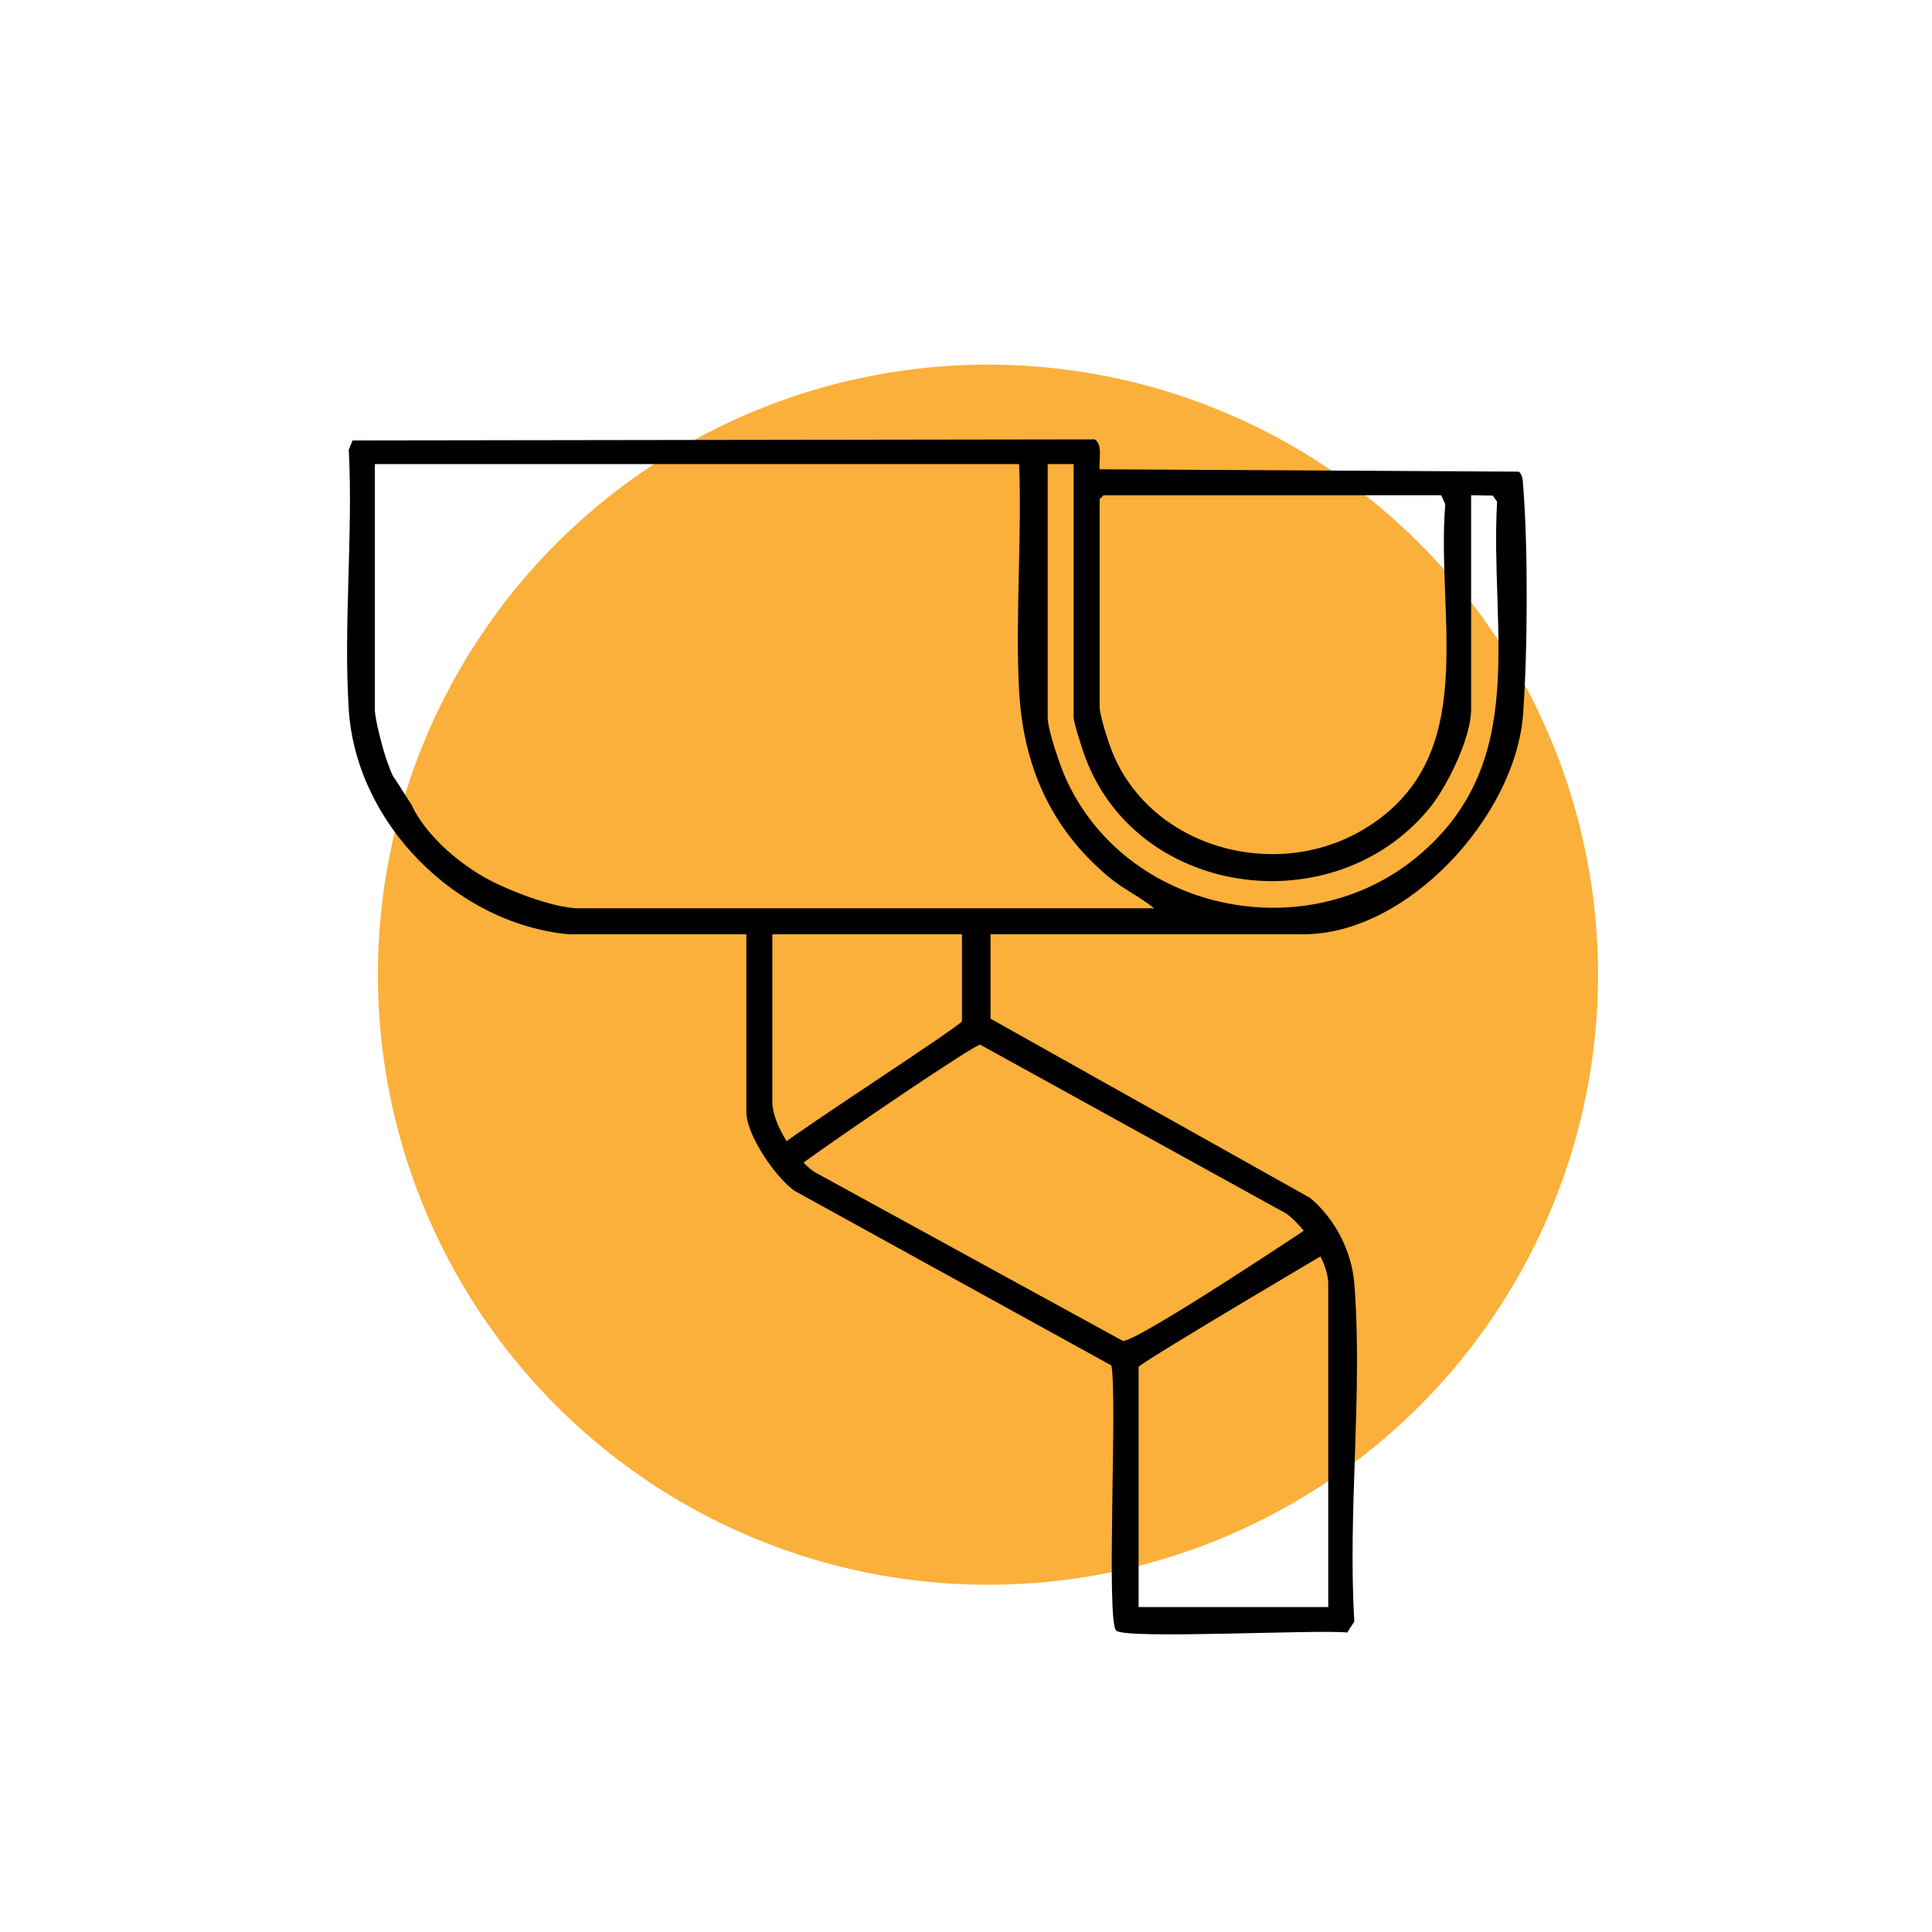
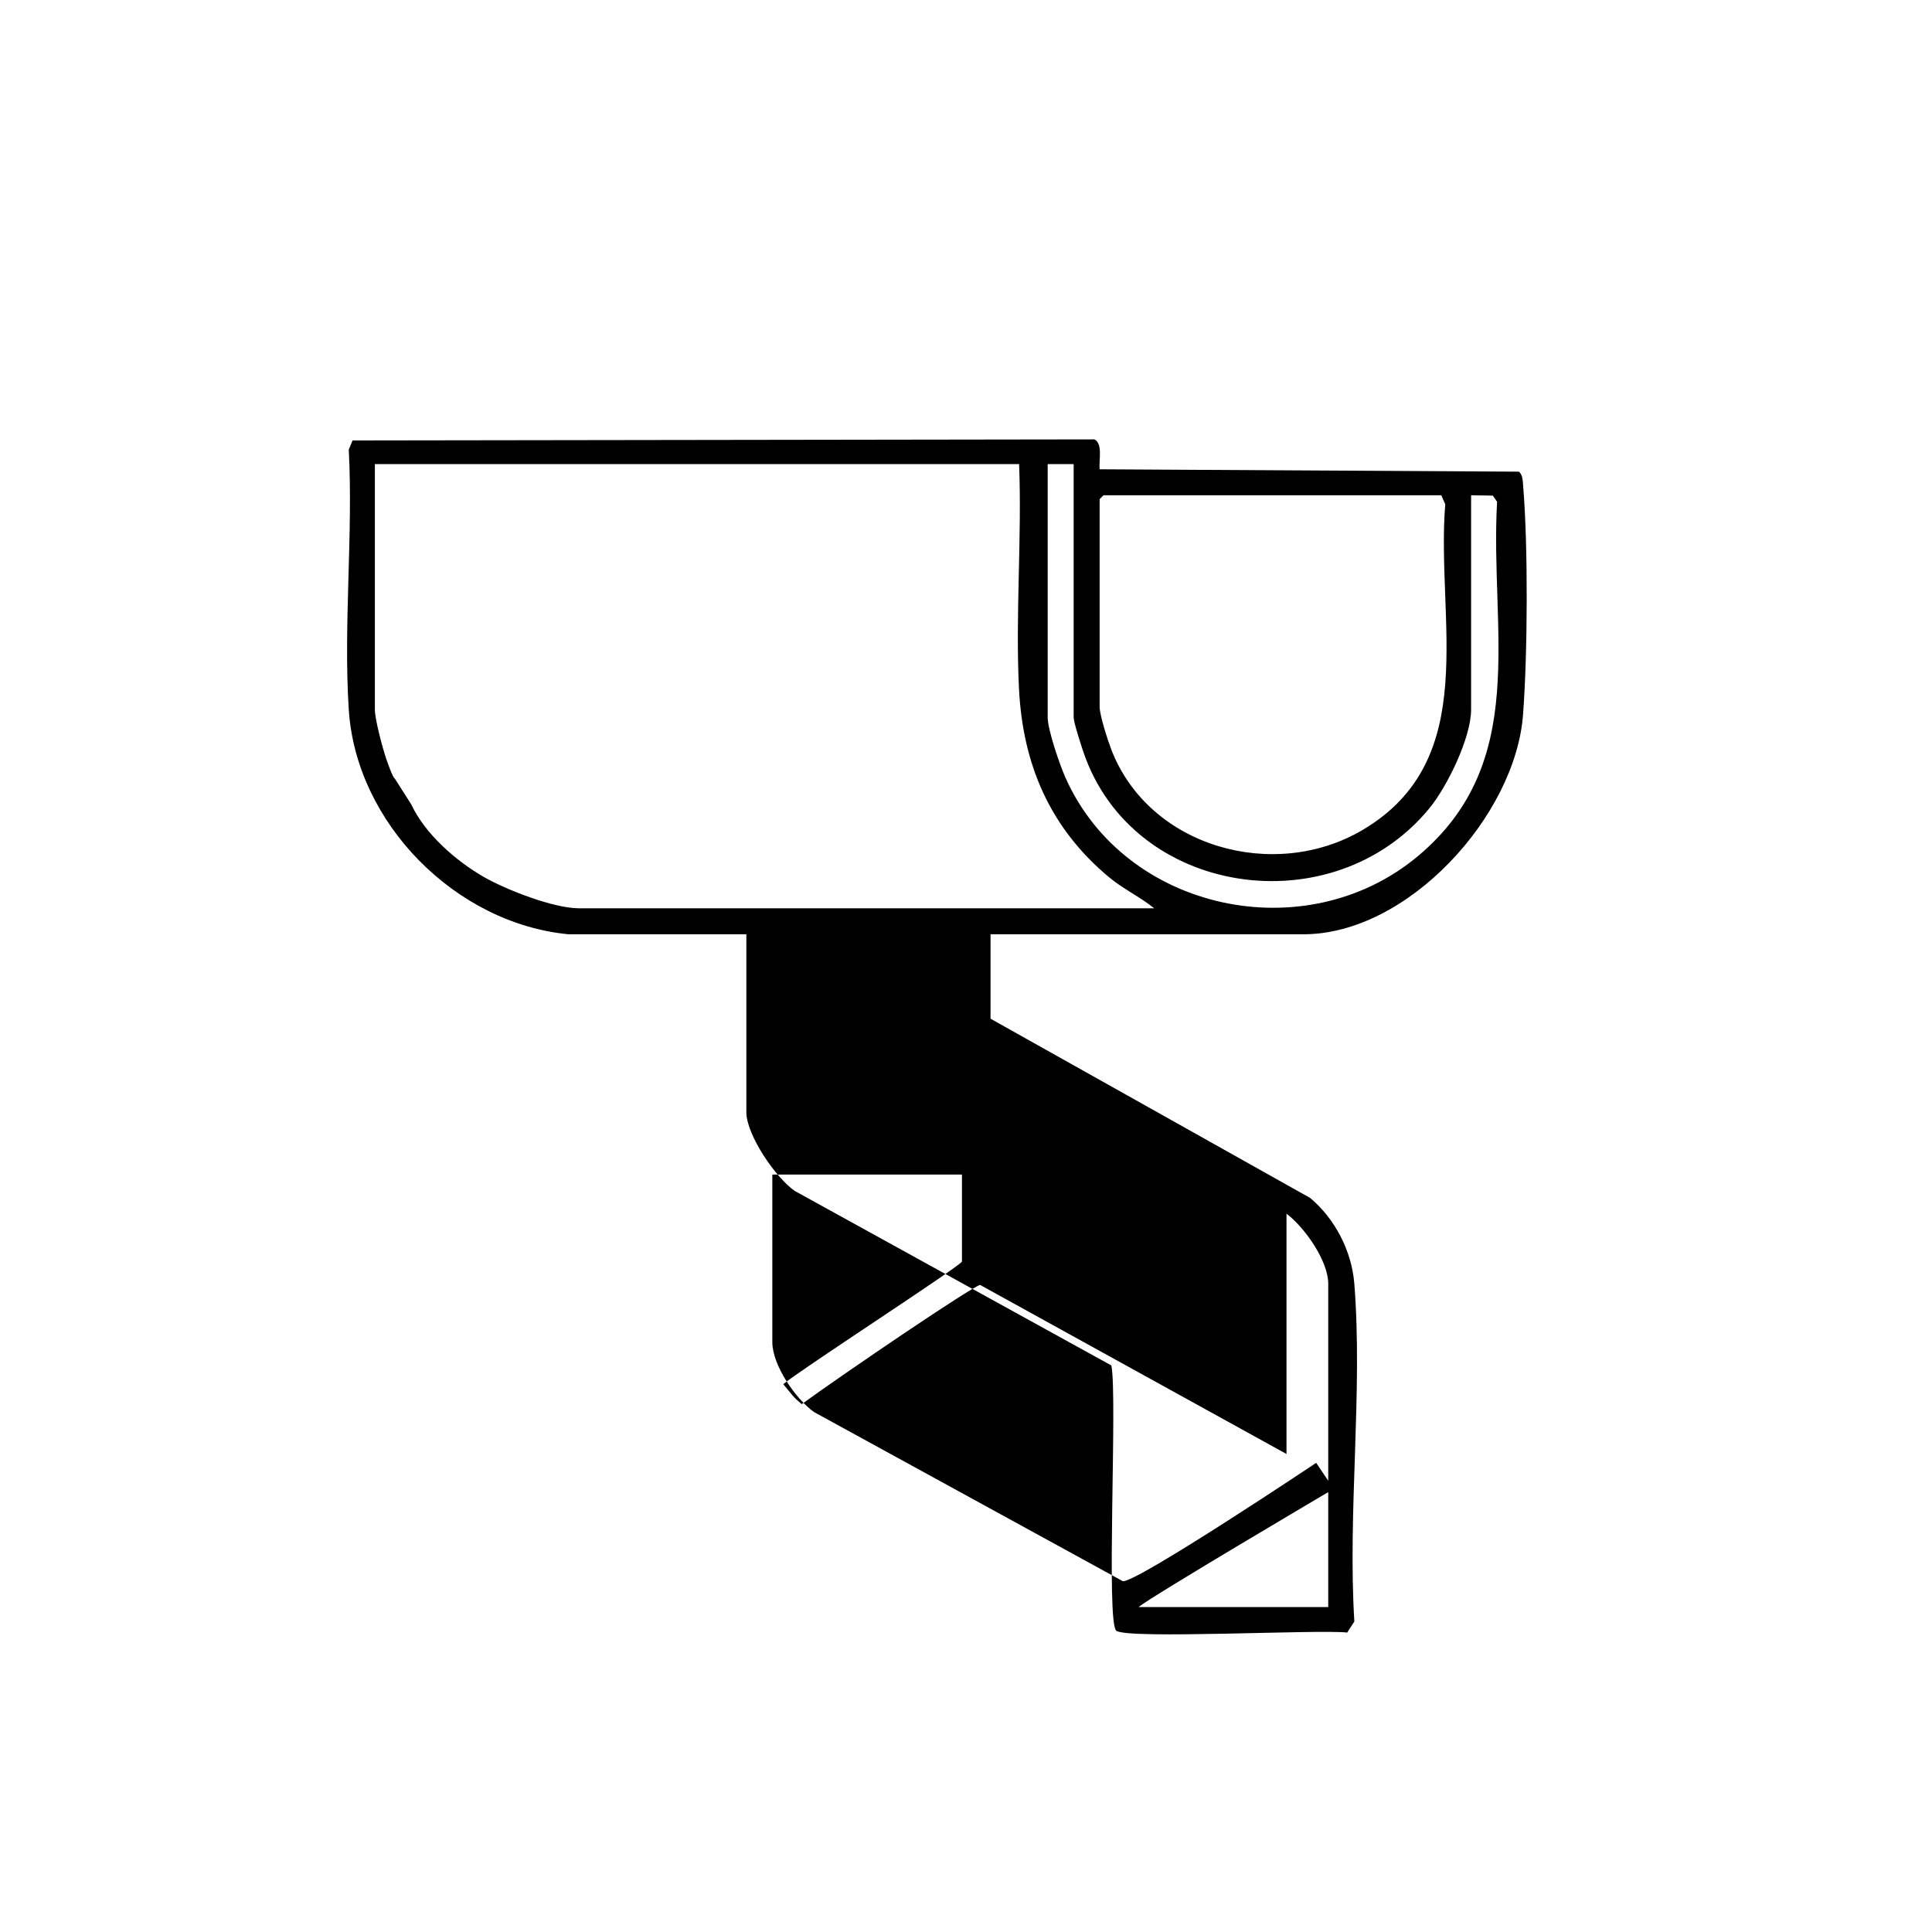
<svg xmlns="http://www.w3.org/2000/svg" id="Warstwa_1" viewBox="0 0 2000 2000">
  <defs>
    <style>      .st0 {        fill: #fbb03b;      }    </style>
  </defs>
-   <circle class="st0" cx="1022.73" cy="1009" r="631.55" />
-   <path d="M1576.78,503.15c-.37-4.52-.41-12.24-4.59-14.89l-433.87-2.46c-.95-8.58,3.57-26.61-5.35-30.95l-768.02,1.1-3.9,9.55c4.58,88.16-5.65,181.65,0,269.17,7.57,117.25,110.4,221.23,227.36,232.48h184.21v184.21c0,23.41,30.37,67.98,50.21,81.56l327.65,180.6c6.47,31.5-5.72,266.11,5.09,274.59,11.55,9.06,208.98-1.48,239.05,1.89l7.39-11.44c-6.98-113.6,8.87-237.44-.03-349.81-2.65-33.5-20.01-67.24-45.78-88.68l-330.8-185.52v-87.4h324.04c108.04,0,219.32-122.6,227.2-227.27,4.79-63.68,5.31-173.35.14-236.73ZM1138.34,516.71l4.03-4.03h349.59l4.17,9.28c-9.82,119.72,38.28,263.92-85.37,337.1-91.43,54.12-220.99,18.33-260.27-82.89-3.57-9.2-12.15-35.86-12.15-44.32v-215.13ZM1331.78,1256.4c9.28,6.95,20.08,19.15,28.56,32.56,8.48,13.41,14.64,28.04,14.64,39.87v334.8h-196.31v-248.75c6.31-5.38,56.81-35.97,105.73-65.21,48.92-29.24,96.26-57.14,96.26-57.14l-9.08-13.47-9.08-13.47s-45.64,30.51-93.45,61.09c-47.81,30.58-97.81,61.24-106.52,61.52l-159.91-87.59-159.91-87.59c-9.59-6.8-20.39-18.95-28.79-32.37-8.4-13.43-14.41-28.13-14.41-40.06v-173.45h196.31v90.09c-4.15,6.45-168.07,112.5-184.99,126.91,10.02,11.9,9.71,12.84,19.11,20.68,44.44-32.35,176.5-121.9,184.65-123.43l158.59,87.51,158.59,87.51ZM599.17,940.25c-26.18,0-75.88-19.38-98.97-32.79-29-16.85-60.27-44.39-74.48-74.77l-17.06-26.77c-1.91-.46-7.86-17.49-9.06-21.07-3.62-10.8-11.53-40.27-11.53-50.32v-254.12h666.91c2.98,76.7-3.95,156.34-.11,232.72,3.95,78.59,32.23,144.02,92.97,194.77,14.73,12.31,32.16,20.41,46.98,32.35h-595.64ZM1467.68,886.38c-116.06,96.93-303.1,57.06-364.77-81.47-5.78-12.99-18.36-49.44-18.36-62.32v-262.19h26.89v262.19c0,5.27,7.7,28.84,10.02,35.69,50.94,150.44,258.78,179.96,358.31,58.35,18.48-22.58,43.11-73.06,43.11-102.11v-221.85l22.48.38,4.41,6.34c-7.59,134.04,34.59,269.54-82.1,366.99Z" />
+   <path d="M1576.78,503.15c-.37-4.52-.41-12.24-4.59-14.89l-433.87-2.46c-.95-8.58,3.57-26.61-5.35-30.95l-768.02,1.1-3.9,9.55c4.58,88.16-5.65,181.65,0,269.17,7.57,117.25,110.4,221.23,227.36,232.48h184.21v184.21c0,23.41,30.37,67.98,50.21,81.56l327.65,180.6c6.47,31.5-5.72,266.11,5.09,274.59,11.55,9.06,208.98-1.48,239.05,1.89l7.39-11.44c-6.98-113.6,8.87-237.44-.03-349.81-2.65-33.5-20.01-67.24-45.78-88.68l-330.8-185.52v-87.4h324.04c108.04,0,219.32-122.6,227.2-227.27,4.79-63.68,5.31-173.35.14-236.73ZM1138.34,516.71l4.03-4.03h349.59l4.17,9.28c-9.82,119.72,38.28,263.92-85.37,337.1-91.43,54.12-220.99,18.33-260.27-82.89-3.57-9.2-12.15-35.86-12.15-44.32v-215.13ZM1331.78,1256.4c9.28,6.95,20.08,19.15,28.56,32.56,8.48,13.41,14.64,28.04,14.64,39.87v334.8h-196.31c6.31-5.38,56.81-35.97,105.73-65.21,48.92-29.24,96.26-57.14,96.26-57.14l-9.08-13.47-9.08-13.47s-45.64,30.51-93.45,61.09c-47.81,30.58-97.81,61.24-106.52,61.52l-159.91-87.59-159.91-87.59c-9.59-6.8-20.39-18.95-28.79-32.37-8.4-13.43-14.41-28.13-14.41-40.06v-173.45h196.31v90.09c-4.15,6.45-168.07,112.5-184.99,126.91,10.02,11.9,9.71,12.84,19.11,20.68,44.44-32.35,176.5-121.9,184.65-123.43l158.59,87.51,158.59,87.51ZM599.17,940.25c-26.18,0-75.88-19.38-98.97-32.79-29-16.85-60.27-44.39-74.48-74.77l-17.06-26.77c-1.91-.46-7.86-17.49-9.06-21.07-3.62-10.8-11.53-40.27-11.53-50.32v-254.12h666.91c2.98,76.7-3.95,156.34-.11,232.72,3.95,78.59,32.23,144.02,92.97,194.77,14.73,12.31,32.16,20.41,46.98,32.35h-595.64ZM1467.68,886.38c-116.06,96.93-303.1,57.06-364.77-81.47-5.78-12.99-18.36-49.44-18.36-62.32v-262.19h26.89v262.19c0,5.27,7.7,28.84,10.02,35.69,50.94,150.44,258.78,179.96,358.31,58.35,18.48-22.58,43.11-73.06,43.11-102.11v-221.85l22.48.38,4.41,6.34c-7.59,134.04,34.59,269.54-82.1,366.99Z" />
</svg>